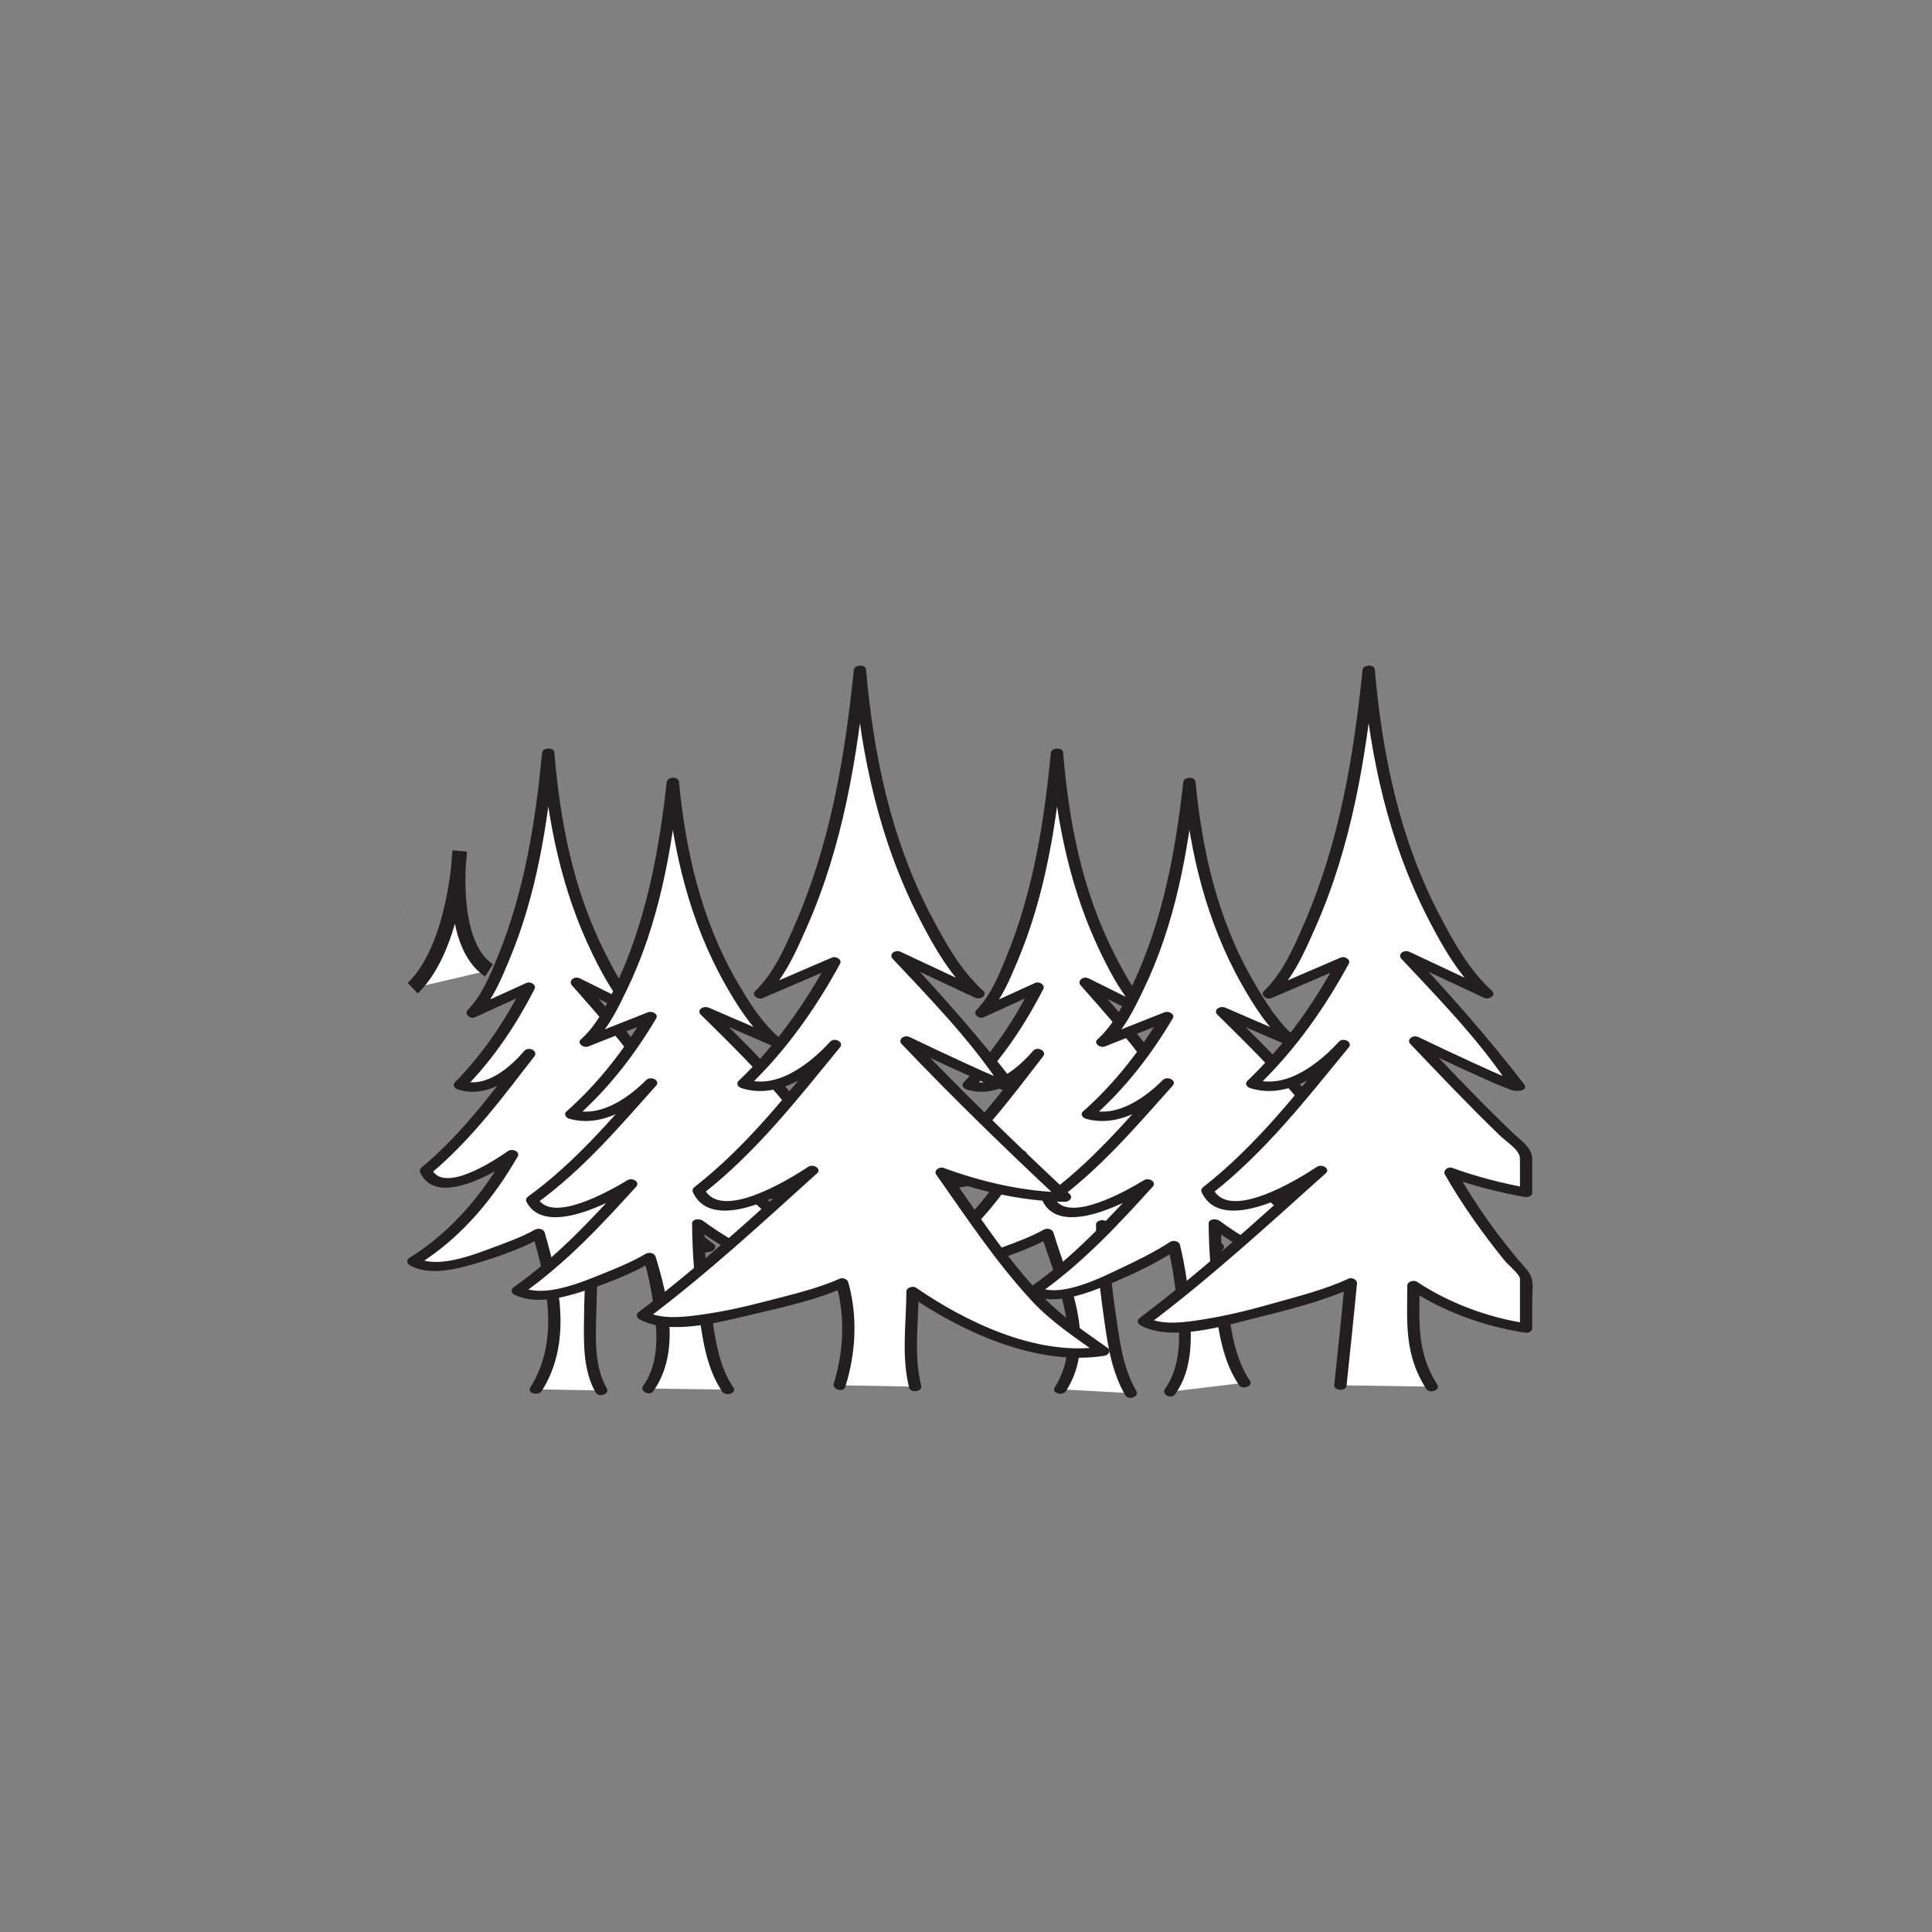
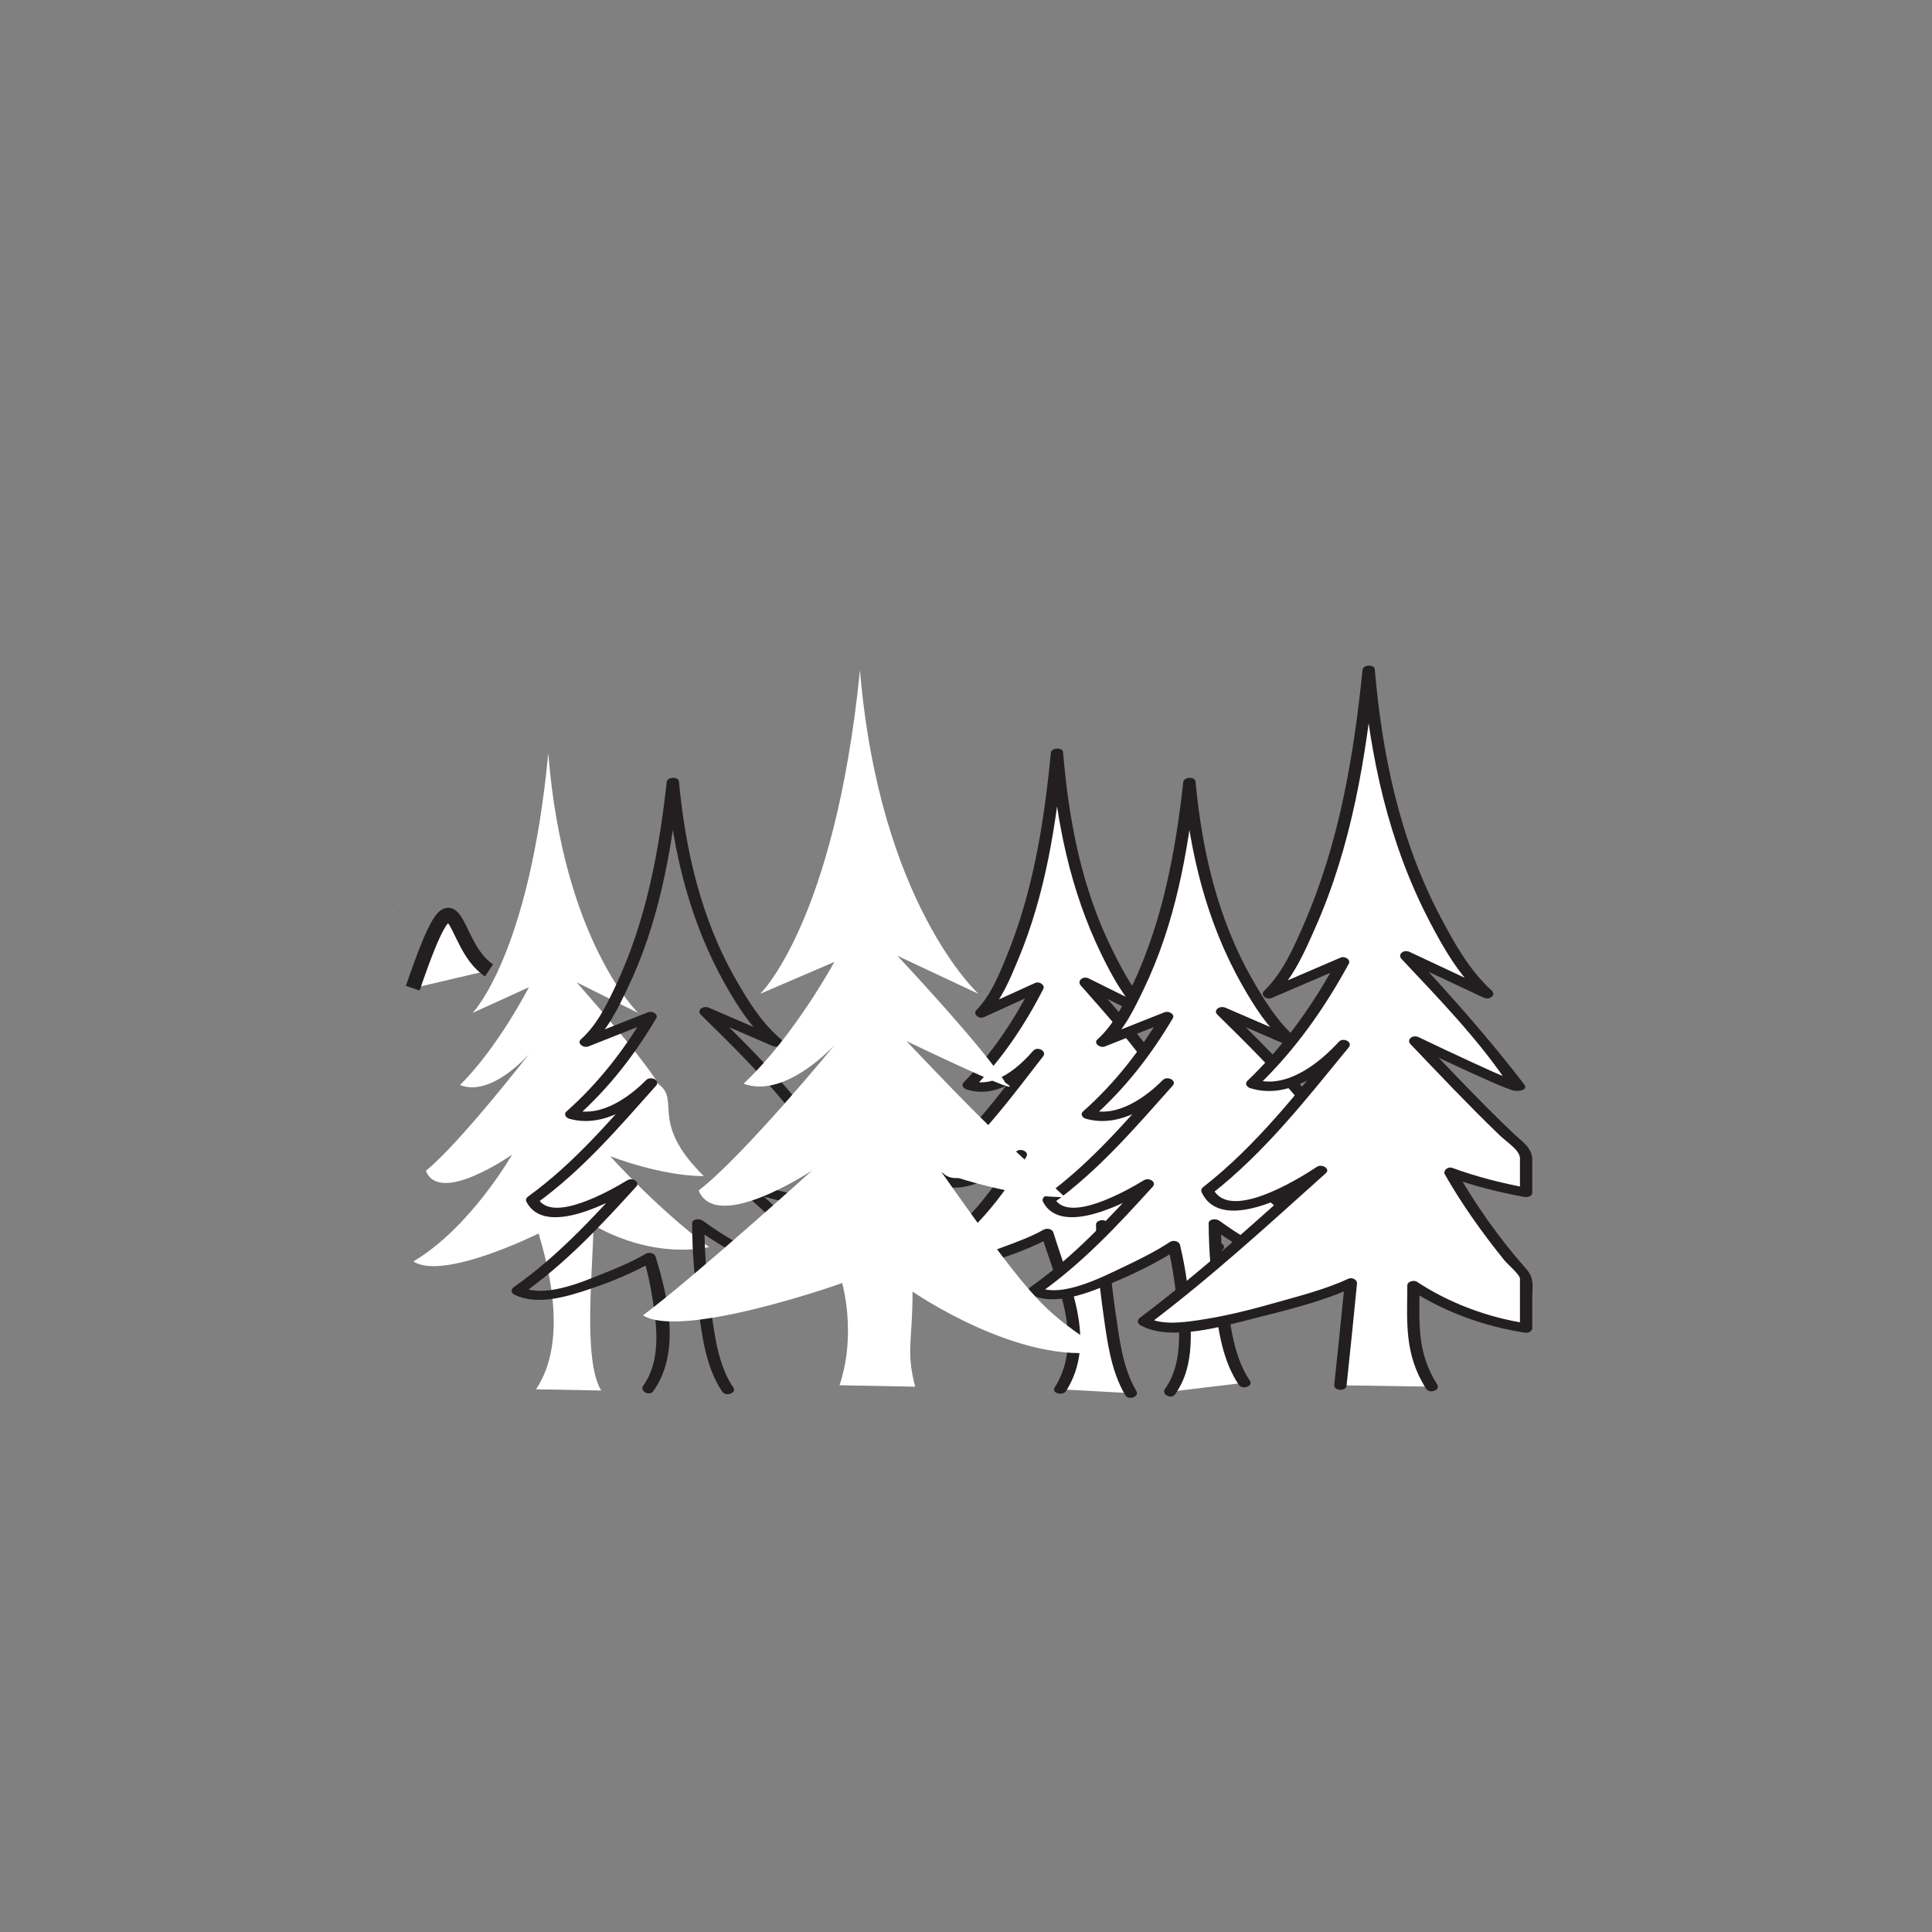
<svg xmlns="http://www.w3.org/2000/svg" width="400pt" height="400pt" viewBox="0 0 400 400" version="1.1">
  <rect x="0" y="0" width="400" height="400" fill="#808080" stroke="none" />
  <g id="surface1">
    <path style=" stroke:none;fill-rule:nonzero;fill:rgb(100%,100%,100%);fill-opacity:1;" d="M 219.547 287.637 C 226.238 277.633 218.875 262.32 216.844 255.363 C 216.777 255.438 197.023 265.207 190.918 261.168 C 202.801 254.098 211.34 239.059 211.34 239.059 C 211.34 239.059 196.34 249.625 193.508 242.398 C 200.547 236.684 214.926 218.141 214.926 218.141 C 214.926 218.141 207.164 227.254 200.57 224.648 C 208.527 216.738 214.82 204.406 214.82 204.406 L 203.18 209.707 C 203.18 209.707 214.871 197.805 218.844 155.934 C 221.918 194.773 237.441 209.707 237.441 209.707 L 224.719 203.383 C 224.719 203.383 238.355 218.758 241.668 224.469 C 246.34 227.844 239.656 232.242 251.035 243.496 C 242.109 243.496 231.672 239.379 231.672 239.379 C 231.672 239.379 240.938 249.809 252.125 258.211 C 239.062 260.664 228.188 253.594 228.188 253.594 C 228.188 262.027 230.215 282.113 234.129 288.445 " />
    <path style=" stroke:none;fill-rule:nonzero;fill:rgb(13.73%,12.16%,12.549%);fill-opacity:1;" d="M 220.742 287.973 C 227.266 277.52 221.273 265.684 218.102 255.195 C 217.879 254.453 216.812 254.172 216.02 254.621 C 213.359 256.129 210.168 257.266 207.203 258.363 C 203.273 259.82 195.777 262.758 191.652 260.371 C 191.684 260.883 191.715 261.398 191.746 261.91 C 201.051 256.184 207.801 247.676 212.535 239.395 C 213.047 238.5 211.441 237.668 210.512 238.316 C 207.484 240.434 197.098 247.203 194.66 241.98 C 194.551 242.367 194.445 242.754 194.336 243.137 C 202.961 235.973 209.5 227.035 215.973 218.699 C 216.801 217.633 214.797 216.527 213.883 217.578 C 211.355 220.504 206.195 225.43 201.012 223.738 C 201.211 224.223 201.41 224.711 201.613 225.207 C 207.676 219.039 212.34 211.906 216.016 204.742 C 216.402 203.992 215.258 203.074 214.273 203.527 C 210.395 205.297 206.516 207.066 202.633 208.828 C 203.164 209.312 203.695 209.789 204.227 210.266 C 207.395 207 209.125 202.652 210.719 198.859 C 216.52 185.07 218.715 170.391 220.113 156.023 C 219.273 156.047 218.43 156.074 217.586 156.102 C 218.754 170.152 221.555 184.273 228.008 197.527 C 230.133 201.891 232.648 206.629 236.469 210.336 C 237.035 209.863 237.605 209.387 238.176 208.91 C 233.93 206.805 229.691 204.695 225.449 202.59 C 224.172 201.949 222.957 203.121 223.742 204.012 C 229.227 210.199 234.734 216.465 239.344 223.062 C 240.148 224.215 241.293 225.34 241.961 226.512 C 242.691 227.809 242.43 229.559 242.551 230.938 C 242.992 235.902 246.227 240.215 250.062 244.125 C 250.426 243.594 250.793 243.062 251.156 242.531 C 244.562 242.391 237.969 240.746 232.117 238.469 C 230.836 237.973 230.07 239.309 230.695 240.008 C 236.699 246.734 243.602 253.094 251.148 258.84 C 251.402 258.312 251.652 257.785 251.902 257.254 C 243.91 258.566 235.203 256.809 228.918 252.797 C 228.219 252.348 226.914 252.793 226.918 253.504 C 226.945 259.672 227.566 265.848 228.434 271.98 C 229.223 277.551 229.938 283.68 232.973 288.863 C 233.645 290.008 235.957 289.172 235.281 288.031 C 232.344 283.012 231.746 277.031 230.949 271.641 C 230.066 265.691 229.488 259.672 229.461 253.688 C 228.793 253.918 228.125 254.156 227.453 254.387 C 234.223 258.711 243.75 260.578 252.348 259.168 C 253.223 259.023 253.82 258.133 253.098 257.582 C 245.547 251.836 238.645 245.48 232.645 238.75 C 232.172 239.266 231.703 239.781 231.227 240.293 C 237.266 242.637 244.113 244.32 250.922 244.465 C 252.059 244.488 252.699 243.57 252.016 242.867 C 247.672 238.453 245.254 234.145 244.934 228.672 C 244.758 225.719 242.707 223.699 240.898 221.164 C 236.352 214.812 231 208.746 225.691 202.754 C 225.121 203.227 224.555 203.703 223.988 204.18 C 228.223 206.285 232.469 208.398 236.711 210.504 C 237.934 211.113 239.316 209.953 238.418 209.078 C 234.883 205.648 232.621 201.25 230.582 197.238 C 223.914 184.07 221.266 169.766 220.102 155.762 C 220.008 154.652 217.676 154.77 217.574 155.84 C 216.184 170.074 213.961 184.516 208.324 198.184 C 206.824 201.82 205.172 206.031 202.133 209.152 C 201.406 209.898 202.609 211.098 203.727 210.586 C 207.609 208.82 211.488 207.051 215.363 205.285 C 214.781 204.879 214.207 204.477 213.621 204.07 C 210.016 211.094 205.465 218.043 199.52 224.09 C 199.008 224.613 199.391 225.32 200.125 225.559 C 206.598 227.672 212.766 222.406 215.973 218.699 C 215.273 218.328 214.578 217.953 213.883 217.578 C 207.531 225.758 201.141 234.629 192.684 241.656 C 192.258 242.012 192.141 242.355 192.355 242.812 C 195.723 250.027 207.961 242.738 212.164 239.797 C 211.492 239.438 210.816 239.078 210.145 238.719 C 205.586 246.688 199.039 254.922 190.094 260.422 C 189.434 260.832 189.547 261.59 190.188 261.961 C 194.426 264.414 200.707 262.551 205.047 261.223 C 209.344 259.91 213.93 258.223 217.672 256.105 C 216.977 255.914 216.281 255.723 215.59 255.535 C 218.652 265.676 224.66 277.188 218.348 287.301 C 217.645 288.43 220.043 289.094 220.742 287.973 " />
    <path style=" stroke:none;fill-rule:nonzero;fill:rgb(13.73%,12.16%,12.549%);fill-opacity:1;" d="M 229 260.301 C 229.105 260.301 229.117 260.18 229.02 260.18 C 228.914 260.18 228.898 260.301 229 260.301 " />
    <path style=" stroke:none;fill-rule:nonzero;fill:rgb(100%,100%,100%);fill-opacity:1;" d="M 242.23 288.141 C 248.445 280.059 243.043 257.887 243.043 257.887 C 242.965 257.961 221.164 271.27 214.145 267.23 C 223.328 260.914 237.629 245.117 237.629 245.117 C 237.629 245.117 220.379 255.688 217.125 248.457 C 225.219 242.742 241.758 224.203 241.758 224.203 C 241.758 224.203 232.832 233.312 225.242 230.707 C 234.398 222.797 241.633 210.465 241.633 210.465 L 228.246 215.766 C 228.246 215.766 241.691 203.863 246.258 161.992 C 249.793 200.832 267.652 215.766 267.652 215.766 L 253.016 209.441 C 253.016 209.441 268.699 224.816 272.508 230.531 C 277.879 233.902 270.195 238.305 283.285 249.555 C 273.02 249.555 261.012 245.441 261.012 245.441 C 261.012 245.441 271.672 255.867 284.535 264.27 C 269.508 266.723 251.512 253.375 251.512 253.375 C 251.512 261.809 253.125 279.961 257.625 286.289 " />
    <path style=" stroke:none;fill-rule:nonzero;fill:rgb(13.73%,12.16%,12.549%);fill-opacity:1;" d="M 243.277 288.695 C 247.07 283.418 246.703 276.758 246.312 270.938 C 246.02 266.516 245.348 262.07 244.301 257.719 C 244.125 257 242.957 256.66 242.215 257.145 C 239.137 259.172 235.594 260.906 232.148 262.535 C 228.195 264.406 219.617 268.832 214.879 266.434 C 214.91 266.941 214.938 267.461 214.973 267.969 C 224.141 261.539 231.617 253.457 238.676 245.672 C 239.512 244.754 237.93 243.688 236.801 244.375 C 233.277 246.52 221.133 253.426 218.277 248.039 C 218.168 248.426 218.059 248.809 217.949 249.199 C 227.656 242.191 235.309 233.145 242.805 224.758 C 243.73 223.715 241.699 222.645 240.711 223.641 C 237.477 226.898 231.508 231.461 225.684 229.797 C 225.887 230.285 226.086 230.773 226.285 231.262 C 233.125 225.223 238.539 218.07 242.828 210.805 C 243.289 210.023 242.047 209.207 241.086 209.586 C 236.625 211.355 232.16 213.121 227.699 214.891 C 228.23 215.367 228.762 215.844 229.293 216.324 C 232.82 213.168 234.895 208.727 236.734 204.918 C 243.336 191.273 245.918 176.48 247.531 162.082 C 246.688 162.105 245.848 162.133 245.004 162.16 C 246.359 176.387 249.684 190.695 257.125 203.859 C 259.559 208.168 262.492 212.871 266.672 216.395 C 267.242 215.918 267.809 215.445 268.379 214.973 C 263.5 212.863 258.625 210.754 253.746 208.645 C 252.508 208.109 251.117 209.164 252.043 210.07 C 258.211 216.125 264.414 222.258 269.73 228.773 C 270.73 230.004 272.098 231.227 272.957 232.473 C 273.758 233.633 273.562 235.258 273.668 236.523 C 274.098 241.836 277.859 246.25 282.309 250.184 C 282.672 249.652 283.039 249.121 283.398 248.59 C 275.883 248.465 268.312 246.848 261.457 244.527 C 260.223 244.109 259.297 245.348 260.039 246.066 C 267.102 252.949 275.148 259.344 283.801 265.066 C 283.973 264.48 284.141 263.898 284.312 263.312 C 272.742 264.93 260.469 258.621 252.484 252.75 C 251.785 252.23 250.238 252.352 250.238 253.289 C 250.266 258.984 250.754 264.684 251.559 270.344 C 252.332 275.762 253.168 281.781 256.473 286.703 C 257.215 287.816 259.531 286.988 258.781 285.871 C 255.742 281.348 255.008 275.871 254.207 270.898 C 253.281 265.125 252.809 259.285 252.785 253.465 C 252.035 253.645 251.289 253.828 250.543 254.008 C 259.172 260.359 272.207 266.977 284.758 265.227 C 285.938 265.062 286.078 264.008 285.27 263.473 C 276.785 257.867 268.91 251.555 261.984 244.812 C 261.512 245.324 261.043 245.84 260.57 246.352 C 267.602 248.73 275.449 250.398 283.164 250.523 C 284.242 250.539 285.031 249.613 284.258 248.926 C 279.441 244.672 276.453 240.457 276.078 234.844 C 275.879 231.789 273.672 229.949 271.625 227.441 C 266.336 220.953 260.133 214.84 253.992 208.812 L 252.285 210.238 C 257.164 212.348 262.039 214.453 266.918 216.559 C 268.109 217.078 269.656 216.008 268.625 215.137 C 264.566 211.719 261.832 207.188 259.434 203.027 C 251.973 190.094 248.852 175.82 247.52 161.824 C 247.41 160.707 245.109 160.832 244.988 161.895 C 243.387 176.184 240.77 190.691 234.34 204.242 C 232.602 207.918 230.59 212.172 227.199 215.211 C 226.359 215.961 227.703 217.074 228.797 216.645 C 233.258 214.879 237.715 213.109 242.18 211.344 C 241.602 210.938 241.02 210.535 240.438 210.129 C 236.23 217.246 230.895 224.227 224.195 230.148 C 223.645 230.633 224.086 231.414 224.797 231.617 C 231.883 233.645 238.828 228.758 242.805 224.758 C 242.105 224.387 241.406 224.012 240.711 223.641 C 233.352 231.887 225.832 240.832 216.297 247.715 C 215.859 248.031 215.746 248.449 215.969 248.875 C 219.848 256.191 233.605 248.805 238.457 245.855 C 237.836 245.422 237.207 244.992 236.586 244.559 C 229.652 252.203 222.316 260.176 213.316 266.488 C 212.73 266.898 212.703 267.668 213.414 268.023 C 218.457 270.578 225.672 267.535 230.211 265.645 C 234.945 263.672 239.77 261.324 243.871 258.629 C 243.172 258.438 242.48 258.246 241.785 258.055 C 242.664 261.688 243.215 265.371 243.605 269.047 C 244.223 274.848 245 282.277 241.184 287.582 C 240.402 288.672 242.488 289.797 243.277 288.695 " />
    <path style=" stroke:none;fill-rule:nonzero;fill:rgb(100%,100%,100%);fill-opacity:1;" d="M 110.977 287.637 C 117.664 277.633 113.547 262.32 111.52 255.363 C 111.445 255.438 91.695 265.207 85.59 261.168 C 97.473 254.098 106.012 239.059 106.012 239.059 C 106.012 239.059 91.008 249.625 88.18 242.398 C 95.219 236.684 109.598 218.141 109.598 218.141 C 109.598 218.141 101.836 227.254 95.234 224.648 C 103.203 216.738 109.492 204.406 109.492 204.406 L 97.852 209.707 C 97.852 209.707 109.543 197.805 113.516 155.934 C 116.59 194.773 132.113 209.707 132.113 209.707 L 119.387 203.383 C 119.387 203.383 133.023 218.758 136.34 224.469 C 141.012 227.844 134.328 232.242 145.707 243.496 C 136.785 243.496 126.34 239.379 126.34 239.379 C 126.34 239.379 135.613 249.809 146.797 258.211 C 133.73 260.664 122.855 253.594 122.855 253.594 C 122.855 262.027 120.566 281.559 124.48 287.891 " />
-     <path style=" stroke:none;fill-rule:nonzero;fill:rgb(13.73%,12.16%,12.549%);fill-opacity:1;" d="M 112.172 287.973 C 118.543 277.898 115.816 265.672 112.773 255.195 C 112.559 254.449 111.48 254.176 110.691 254.621 C 108.023 256.125 104.84 257.266 101.875 258.363 C 97.945 259.82 90.453 262.758 86.32 260.371 C 86.352 260.883 86.383 261.398 86.418 261.91 C 95.719 256.184 102.469 247.676 107.207 239.395 C 107.719 238.5 106.109 237.668 105.184 238.316 C 102.156 240.434 91.77 247.203 89.332 241.98 C 89.223 242.367 89.117 242.754 89.004 243.137 C 97.629 235.969 104.172 227.035 110.645 218.699 C 111.469 217.633 109.469 216.527 108.555 217.578 C 106.027 220.508 100.863 225.43 95.68 223.738 C 95.883 224.223 96.082 224.711 96.285 225.207 C 102.348 219.039 107.012 211.906 110.688 204.742 C 111.074 203.992 109.93 203.074 108.945 203.527 C 105.062 205.297 101.184 207.066 97.305 208.828 C 97.832 209.312 98.367 209.789 98.895 210.266 C 102.062 207 103.797 202.652 105.391 198.859 C 111.188 185.07 113.387 170.391 114.789 156.023 C 113.941 156.047 113.102 156.074 112.258 156.102 C 113.422 170.152 116.227 184.273 122.676 197.527 C 124.801 201.891 127.316 206.629 131.137 210.336 C 131.711 209.863 132.277 209.387 132.848 208.91 C 128.602 206.805 124.359 204.695 120.121 202.59 C 118.84 201.949 117.625 203.121 118.414 204.012 C 123.898 210.199 129.406 216.469 134.012 223.062 C 134.816 224.215 135.969 225.34 136.633 226.512 C 137.359 227.809 137.102 229.559 137.223 230.938 C 137.66 235.902 140.895 240.215 144.73 244.125 C 145.098 243.594 145.465 243.062 145.828 242.531 C 139.234 242.391 132.637 240.746 126.785 238.469 C 125.508 237.973 124.742 239.309 125.367 240.008 C 131.371 246.734 138.27 253.094 145.82 258.84 C 146.074 258.312 146.324 257.785 146.574 257.254 C 138.582 258.566 129.875 256.809 123.59 252.797 C 122.883 252.348 121.59 252.797 121.586 253.504 C 121.551 259.777 120.98 266.039 120.922 272.316 C 120.875 277.488 120.559 283.461 123.328 288.305 C 123.98 289.457 126.289 288.621 125.633 287.473 C 122.77 282.457 123.402 276.07 123.484 270.746 C 123.574 265.055 124.098 259.375 124.129 253.688 C 123.461 253.918 122.793 254.156 122.125 254.387 C 128.895 258.711 138.418 260.578 147.02 259.168 C 147.891 259.023 148.492 258.133 147.77 257.582 C 140.219 251.836 133.316 245.477 127.312 238.75 C 126.844 239.266 126.371 239.781 125.898 240.293 C 131.934 242.637 138.789 244.32 145.59 244.465 C 146.73 244.488 147.371 243.57 146.684 242.867 C 142.344 238.453 139.926 234.145 139.605 228.672 C 139.43 225.719 137.379 223.699 135.57 221.164 C 131.023 214.812 125.676 208.746 120.363 202.754 C 119.797 203.227 119.223 203.703 118.656 204.18 C 122.895 206.285 127.137 208.398 131.383 210.504 C 132.609 211.113 133.984 209.953 133.09 209.078 C 129.555 205.648 127.289 201.25 125.254 197.238 C 118.586 184.07 115.934 169.766 114.77 155.762 C 114.68 154.652 112.348 154.77 112.246 155.84 C 110.855 170.074 108.633 184.516 102.996 198.184 C 101.496 201.82 99.836 206.031 96.801 209.152 C 96.078 209.898 97.277 211.098 98.398 210.586 C 102.277 208.82 106.16 207.051 110.039 205.285 C 109.457 204.879 108.875 204.477 108.293 204.07 C 104.688 211.094 100.137 218.043 94.191 224.09 C 93.676 224.613 94.059 225.32 94.793 225.559 C 101.27 227.672 107.438 222.406 110.645 218.699 C 109.945 218.328 109.25 217.953 108.555 217.578 C 102.203 225.758 95.809 234.625 87.352 241.656 C 86.926 242.012 86.812 242.355 87.027 242.812 C 90.391 250.027 102.633 242.738 106.84 239.797 C 106.16 239.438 105.484 239.078 104.812 238.719 C 100.258 246.688 93.711 254.922 84.762 260.422 C 84.102 260.832 84.215 261.59 84.855 261.961 C 89.094 264.414 95.379 262.551 99.715 261.223 C 104.02 259.91 108.59 258.219 112.344 256.105 C 111.648 255.914 110.957 255.723 110.258 255.535 C 113.219 265.707 115.961 277.512 109.777 287.301 C 109.062 288.43 111.465 289.094 112.172 287.973 " />
    <path style=" stroke:none;fill-rule:nonzero;fill:rgb(13.73%,12.16%,12.549%);fill-opacity:1;" d="M 242.539 260.301 C 242.645 260.301 242.656 260.18 242.555 260.18 C 242.453 260.18 242.438 260.301 242.539 260.301 " />
    <path style=" stroke:none;fill-rule:nonzero;fill:rgb(13.73%,12.16%,12.549%);fill-opacity:1;" d="M 82.762 188.75 C 82.863 188.75 82.879 188.629 82.777 188.629 C 82.676 188.629 82.656 188.75 82.762 188.75 " />
-     <path style=" stroke:none;fill-rule:nonzero;fill:rgb(13.73%,12.16%,12.549%);fill-opacity:1;" d="M 281.883 246.07 C 282.082 246.07 282.117 245.832 281.91 245.832 C 281.703 245.832 281.676 246.07 281.883 246.07 " />
    <path style=" stroke:none;fill-rule:nonzero;fill:rgb(13.73%,12.16%,12.549%);fill-opacity:1;" d="M 123.672 260.301 C 123.773 260.301 123.789 260.18 123.684 260.18 C 123.586 260.18 123.566 260.301 123.672 260.301 " />
-     <path style=" stroke:none;fill-rule:nonzero;fill:rgb(100%,100%,100%);fill-opacity:1;" d="M 134.203 287.477 C 140.414 279.395 134.473 260.352 134.473 260.352 C 134.395 260.426 114.219 271.27 107.195 267.23 C 116.375 260.914 130.68 245.117 130.68 245.117 C 130.68 245.117 113.43 255.688 110.18 248.457 C 118.266 242.742 134.805 224.203 134.805 224.203 C 134.805 224.203 125.879 233.312 118.293 230.707 C 127.449 222.793 134.684 210.465 134.684 210.465 L 121.297 215.766 C 121.297 215.766 134.742 203.859 139.312 161.992 C 142.844 200.832 160.699 215.766 160.699 215.766 L 146.066 209.441 C 146.066 209.441 161.75 224.816 165.562 230.531 C 170.93 233.902 163.246 238.305 176.336 249.555 C 166.07 249.555 154.062 245.441 154.062 245.441 C 154.062 245.441 164.723 255.867 177.586 264.27 C 162.562 266.723 144.562 253.375 144.562 253.375 C 144.562 261.809 146.184 281.379 150.684 287.707 " />
    <path style=" stroke:none;fill-rule:nonzero;fill:rgb(13.73%,12.16%,12.549%);fill-opacity:1;" d="M 135.246 288.031 C 140.949 280.066 138.336 268.625 135.734 260.184 C 135.504 259.457 134.438 259.141 133.648 259.609 C 130.859 261.266 127.598 262.586 124.484 263.84 C 120.281 265.535 112.562 268.777 107.926 266.43 C 107.957 266.941 107.988 267.457 108.023 267.969 C 117.191 261.539 124.668 253.457 131.727 245.676 C 132.562 244.754 130.984 243.688 129.855 244.375 C 126.328 246.516 114.184 253.43 111.328 248.039 C 111.223 248.426 111.113 248.809 111.004 249.199 C 120.707 242.188 128.363 233.141 135.852 224.758 C 136.781 223.719 134.75 222.648 133.758 223.637 C 130.527 226.898 124.555 231.461 118.738 229.797 C 118.938 230.285 119.137 230.773 119.336 231.262 C 126.176 225.223 131.59 218.07 135.879 210.805 C 136.34 210.023 135.098 209.207 134.137 209.59 C 129.672 211.355 125.211 213.121 120.75 214.887 C 121.281 215.367 121.812 215.844 122.34 216.324 C 125.871 213.168 127.945 208.727 129.789 204.918 C 136.387 191.273 138.969 176.48 140.582 162.082 C 139.742 162.105 138.898 162.133 138.051 162.156 C 139.41 176.387 142.734 190.695 150.176 203.859 C 152.613 208.168 155.543 212.871 159.723 216.395 C 160.293 215.922 160.863 215.445 161.43 214.969 C 156.555 212.863 151.676 210.754 146.797 208.645 C 145.555 208.105 144.168 209.164 145.09 210.07 C 151.262 216.125 157.465 222.262 162.777 228.773 C 163.781 230.004 165.148 231.223 166.008 232.473 C 166.809 233.633 166.609 235.258 166.715 236.523 C 167.148 241.836 170.91 246.25 175.359 250.184 C 175.723 249.652 176.09 249.121 176.453 248.59 C 168.934 248.465 161.363 246.848 154.504 244.527 C 153.27 244.109 152.348 245.348 153.086 246.066 C 160.152 252.949 168.199 259.344 176.852 265.066 C 177.023 264.48 177.195 263.898 177.367 263.312 C 165.793 264.93 153.516 258.621 145.539 252.75 C 144.836 252.23 143.289 252.352 143.293 253.289 C 143.316 259.223 143.812 265.164 144.617 271.07 C 145.379 276.676 146.098 283.023 149.531 288.125 C 150.277 289.238 152.59 288.406 151.836 287.293 C 148.672 282.586 148.039 276.762 147.254 271.594 C 146.348 265.586 145.859 259.516 145.836 253.469 C 145.086 253.645 144.336 253.828 143.59 254.008 C 152.223 260.359 165.254 266.977 177.809 265.227 C 178.984 265.062 179.125 264.008 178.316 263.473 C 169.832 257.867 161.961 251.555 155.039 244.812 C 154.562 245.324 154.09 245.84 153.621 246.352 C 160.652 248.73 168.5 250.395 176.215 250.523 C 177.293 250.539 178.082 249.613 177.309 248.926 C 172.496 244.672 169.504 240.457 169.129 234.844 C 168.93 231.789 166.723 229.949 164.676 227.441 C 159.383 220.953 153.184 214.844 147.039 208.812 C 146.469 209.289 145.902 209.762 145.332 210.238 C 150.211 212.344 155.086 214.453 159.965 216.562 C 161.16 217.078 162.707 216.012 161.672 215.137 C 157.621 211.719 154.883 207.188 152.484 203.027 C 145.027 190.094 141.906 175.816 140.566 161.82 C 140.461 160.707 138.16 160.832 138.039 161.898 C 136.441 176.184 133.82 190.695 127.395 204.242 C 125.652 207.918 123.645 212.176 120.25 215.207 C 119.41 215.961 120.754 217.078 121.844 216.645 C 126.305 214.879 130.77 213.109 135.23 211.344 C 134.652 210.941 134.07 210.535 133.484 210.129 C 129.289 217.246 123.945 224.227 117.246 230.148 C 116.699 230.637 117.137 231.414 117.852 231.617 C 124.934 233.641 131.879 228.758 135.852 224.758 C 135.156 224.387 134.457 224.012 133.758 223.637 C 126.398 231.883 118.883 240.832 109.352 247.715 C 108.914 248.031 108.797 248.449 109.023 248.875 C 112.898 256.195 126.66 248.805 131.504 245.855 C 130.879 245.426 130.258 244.992 129.633 244.559 C 122.703 252.203 115.367 260.176 106.371 266.484 C 105.777 266.898 105.754 267.664 106.461 268.023 C 111.215 270.43 117.703 268.371 122.348 266.797 C 126.801 265.293 131.441 263.383 135.297 261.094 C 134.605 260.898 133.91 260.711 133.215 260.52 C 134.137 263.496 134.742 266.535 135.207 269.566 C 136.059 275.07 136.773 281.867 133.156 286.918 C 132.375 288.008 134.457 289.133 135.246 288.031 " />
    <path style=" stroke:none;fill-rule:nonzero;fill:rgb(100%,100%,100%);fill-opacity:1;" d="M 173.812 286.801 C 177.414 276.117 174.355 265.629 174.355 265.629 C 174.27 265.723 141.172 277.367 133.121 272.332 C 143.648 264.473 168.152 242.324 168.152 242.324 C 168.152 242.324 148.371 255.492 144.641 246.484 C 153.922 239.363 172.883 216.266 172.883 216.266 C 172.883 216.266 162.645 227.621 153.949 224.367 C 164.449 214.516 172.742 199.156 172.742 199.156 L 157.395 205.758 C 157.395 205.758 172.812 190.926 178.047 138.766 C 182.102 187.152 202.574 205.758 202.574 205.758 L 185.793 197.879 C 185.793 197.879 203.777 217.031 208.148 224.152 C 214.309 228.355 187.648 215.531 187.648 215.531 C 205.613 234.383 205.492 233.836 220.5 247.855 C 208.734 247.855 194.965 242.727 194.965 242.727 C 215.656 272.109 216.281 271.137 228.418 279.746 C 211.191 282.805 188.934 267.41 188.934 267.41 C 188.934 277.918 187.539 279.508 189.469 287.098 " />
-     <path style=" stroke:none;fill-rule:nonzero;fill:rgb(13.73%,12.16%,12.549%);fill-opacity:1;" d="M 175.008 287.141 C 177.207 280.148 177.621 272.531 175.617 265.461 C 175.457 264.891 174.555 264.418 173.809 264.754 C 169.137 266.855 163.391 268.148 158.301 269.488 C 153.938 270.633 149.477 271.602 144.93 272.223 C 141.516 272.688 136.848 273.234 133.852 271.539 C 133.883 272.051 133.914 272.562 133.945 273.074 C 146.504 263.637 157.84 253.148 169.199 242.883 C 170.148 242.023 168.398 240.867 167.328 241.582 C 163.219 244.301 149.078 252.961 145.797 246.07 C 145.684 246.453 145.578 246.836 145.465 247.227 C 156.738 238.418 165.398 227.207 173.93 216.824 C 174.797 215.766 172.781 214.672 171.84 215.707 C 168.305 219.578 161.281 225.664 154.395 223.457 C 154.594 223.949 154.797 224.438 154.996 224.926 C 162.922 217.348 169.086 208.438 173.941 199.492 C 174.352 198.734 173.176 197.859 172.195 198.277 C 167.078 200.48 161.965 202.68 156.844 204.879 C 157.379 205.355 157.91 205.836 158.438 206.32 C 162.551 202.324 164.863 196.875 166.957 192.156 C 174.547 175.066 177.484 156.754 179.32 138.855 C 178.48 138.879 177.637 138.906 176.793 138.934 C 178.328 156.562 182.078 174.328 190.68 190.82 C 193.445 196.141 196.734 201.934 201.598 206.387 C 202.172 205.91 202.738 205.438 203.305 204.961 C 197.711 202.336 192.121 199.711 186.523 197.086 C 185.258 196.488 183.977 197.609 184.82 198.508 C 192.438 206.629 200.426 214.871 206.465 223.746 C 206.898 224.387 207.258 224.793 207.891 225.316 C 205.523 223.375 210.367 224.449 208.617 223.887 C 208.09 223.723 207.586 223.512 207.082 223.312 C 204.559 222.289 202.113 221.16 199.668 220.035 C 195.883 218.305 192.121 216.527 188.383 214.734 C 187.129 214.125 185.828 215.266 186.676 216.156 C 197.219 227.219 208.184 237.895 219.523 248.484 C 219.891 247.953 220.258 247.418 220.617 246.887 C 211.953 246.75 203.184 244.684 195.406 241.816 C 194.395 241.441 193.305 242.43 193.809 243.145 C 200.031 251.969 206.016 261.086 213.598 269.301 C 217.5 273.531 222.504 276.875 227.441 280.375 C 227.695 279.844 227.945 279.32 228.195 278.789 C 214.438 280.949 199.457 273.344 189.668 266.613 C 188.973 266.137 187.668 266.633 187.664 267.32 C 187.629 274.035 186.59 280.613 188.211 287.266 C 188.512 288.5 191.027 288.164 190.723 286.93 C 189.145 280.453 190.172 274.039 190.203 267.504 C 189.539 267.738 188.871 267.969 188.203 268.207 C 198.492 275.281 214.184 282.973 228.637 280.703 C 229.492 280.57 230.141 279.648 229.391 279.117 C 224.73 275.816 220 272.66 216.203 268.742 C 208.301 260.598 202.379 251.191 196.117 242.309 C 195.586 242.75 195.051 243.195 194.52 243.637 C 202.469 246.57 211.516 248.688 220.379 248.824 C 221.477 248.836 222.215 247.922 221.473 247.227 C 210.133 236.637 199.168 225.961 188.625 214.898 C 188.055 215.375 187.488 215.848 186.922 216.324 C 191.484 218.52 196.082 220.68 200.727 222.777 C 203.012 223.805 205.309 224.871 207.727 225.715 C 208.801 226.082 211.211 225.781 210.211 224.473 C 203.047 215.133 195.047 206.078 186.766 197.254 C 186.195 197.727 185.629 198.203 185.059 198.676 C 190.652 201.301 196.25 203.926 201.844 206.555 C 203.059 207.121 204.504 206.004 203.547 205.129 C 198.809 200.797 195.719 195.148 192.984 189.988 C 184.371 173.727 180.82 155.992 179.305 138.594 C 179.211 137.484 176.887 137.602 176.777 138.672 C 174.953 156.445 171.988 174.5 164.559 191.484 C 162.562 196.051 160.324 201.344 156.348 205.199 C 155.574 205.953 156.832 207.117 157.941 206.633 C 163.059 204.434 168.172 202.234 173.293 200.035 C 172.707 199.629 172.129 199.223 171.547 198.82 C 166.766 207.625 160.715 216.348 152.902 223.816 C 152.371 224.324 152.789 225.051 153.504 225.285 C 161.656 227.891 169.703 221.457 173.93 216.824 C 173.23 216.453 172.535 216.078 171.84 215.707 C 163.434 225.938 154.918 237.07 143.816 245.742 C 143.379 246.082 143.277 246.453 143.488 246.902 C 147.703 255.754 163.648 246.586 168.977 243.066 L 167.105 241.766 C 155.887 251.906 144.695 262.27 132.297 271.594 C 131.703 272.039 131.691 272.734 132.387 273.129 C 138.516 276.602 149.277 273.668 155.656 272.172 C 161.973 270.691 169.164 269.086 174.906 266.508 C 174.305 266.273 173.703 266.035 173.102 265.801 C 175.008 272.523 174.703 279.801 172.613 286.465 C 172.234 287.672 174.625 288.355 175.008 287.141 " />
    <path style=" stroke:none;fill-rule:nonzero;fill:rgb(100%,100%,100%);fill-opacity:1;" d="M 296.418 287.098 C 291.258 279.215 292.641 276.684 292.641 266.176 C 292.641 266.176 303.172 273.258 315.961 274.961 L 315.961 264.426 C 306.762 254.16 300.293 242.727 300.293 242.727 C 300.293 242.727 307.516 245.41 315.961 246.891 L 315.961 238.676 C 309.438 232.59 305.855 229.039 292.98 215.527 C 292.98 215.527 319.637 228.355 313.477 224.156 C 309.105 217.031 291.125 197.879 291.125 197.879 L 307.902 205.758 C 307.902 205.758 287.43 187.152 283.379 138.766 C 278.137 190.93 262.723 205.758 262.723 205.758 L 278.074 199.156 C 278.074 199.156 269.781 214.516 259.277 224.371 C 267.977 227.621 278.211 216.266 278.211 216.266 C 278.211 216.266 259.25 239.367 249.973 246.484 C 253.695 255.492 273.48 242.324 273.48 242.324 C 273.48 242.324 247.359 265.707 236.828 273.566 C 244.883 278.602 279.598 265.715 279.688 265.629 C 279.688 265.629 278.691 275.809 277.523 286.805 " />
    <path style=" stroke:none;fill-rule:nonzero;fill:rgb(13.73%,12.16%,12.549%);fill-opacity:1;" d="M 297.574 286.684 C 293.234 279.906 293.879 273.617 293.914 266.27 C 293.246 266.504 292.574 266.738 291.91 266.973 C 298.605 271.422 307.145 274.633 315.84 275.926 C 316.48 276.023 317.234 275.547 317.234 275.051 L 317.234 268.84 C 317.234 266.59 317.746 264.715 316.082 262.832 C 310.395 256.41 305.488 249.422 301.445 242.309 C 300.914 242.754 300.383 243.195 299.848 243.637 C 304.836 245.461 310.148 246.809 315.516 247.805 C 316.246 247.938 317.234 247.672 317.234 246.984 L 317.234 240.051 C 317.234 237.633 315.133 236.371 313.188 234.516 C 306.5 228.141 300.246 221.5 293.957 214.898 C 293.387 215.371 292.82 215.848 292.25 216.324 C 296.812 218.52 301.41 220.68 306.055 222.777 C 308.34 223.805 310.637 224.871 313.055 225.715 C 314.129 226.086 316.539 225.781 315.539 224.473 C 308.375 215.137 300.375 206.078 292.098 197.25 C 291.527 197.727 290.961 198.199 290.391 198.676 C 295.98 201.301 301.578 203.93 307.172 206.555 C 308.387 207.125 309.828 206.004 308.879 205.129 C 304.137 200.797 301.047 195.148 298.312 189.988 C 289.699 173.73 286.152 155.992 284.633 138.594 C 284.539 137.484 282.215 137.602 282.105 138.672 C 280.281 156.441 277.316 174.5 269.891 191.484 C 267.891 196.051 265.652 201.344 261.676 205.199 C 260.902 205.953 262.16 207.117 263.273 206.637 C 268.387 204.434 273.504 202.234 278.621 200.035 C 278.039 199.629 277.457 199.223 276.875 198.82 C 272.098 207.625 266.043 216.348 258.23 223.812 C 257.695 224.324 258.113 225.051 258.832 225.281 C 266.98 227.891 275.031 221.457 279.262 216.824 C 278.562 216.453 277.863 216.078 277.168 215.711 C 268.762 225.938 260.246 237.07 249.145 245.746 C 248.707 246.082 248.602 246.453 248.816 246.902 C 253.031 255.762 268.977 246.59 274.309 243.066 C 273.684 242.629 273.062 242.199 272.434 241.766 C 260.656 252.305 248.949 263.098 236.008 272.828 C 235.414 273.27 235.406 273.969 236.098 274.363 C 242.285 277.867 253.344 274.539 259.672 272.953 C 266.438 271.254 274.121 269.371 280.234 266.508 C 279.629 266.184 279.023 265.863 278.414 265.539 C 277.727 272.598 276.996 279.656 276.246 286.711 C 276.113 287.961 278.656 288.141 278.789 286.891 C 279.539 279.84 280.27 272.785 280.957 265.719 C 281.023 265.051 280.012 264.344 279.141 264.754 C 274.215 267.062 268.172 268.543 262.785 270.07 C 258.238 271.359 253.594 272.477 248.84 273.219 C 245.441 273.75 240.586 274.484 237.562 272.773 C 237.594 273.285 237.629 273.797 237.66 274.309 C 250.758 264.465 262.609 253.547 274.523 242.879 C 275.48 242.027 273.73 240.871 272.652 241.582 C 268.551 244.301 254.406 252.961 251.125 246.07 C 251.016 246.453 250.91 246.84 250.801 247.227 C 262.066 238.418 270.727 227.207 279.262 216.824 C 280.125 215.766 278.109 214.672 277.168 215.711 C 273.637 219.578 266.605 225.668 259.723 223.457 C 259.922 223.949 260.121 224.441 260.32 224.926 C 268.254 217.348 274.414 208.438 279.27 199.492 C 279.684 198.734 278.5 197.855 277.523 198.277 C 272.406 200.48 267.293 202.68 262.176 204.879 C 262.707 205.359 263.238 205.836 263.77 206.316 C 267.883 202.328 270.188 196.871 272.281 192.16 C 279.875 175.07 282.809 156.754 284.645 138.852 C 283.805 138.879 282.965 138.906 282.121 138.934 C 283.656 156.562 287.402 174.328 296.004 190.824 C 298.777 196.141 302.066 201.934 306.926 206.387 L 308.637 204.961 C 303.039 202.336 297.449 199.711 291.855 197.086 C 290.59 196.492 289.309 197.609 290.148 198.512 C 297.77 206.629 305.758 214.871 311.793 223.746 C 312.23 224.387 312.586 224.793 313.219 225.316 C 310.852 223.371 315.695 224.449 313.945 223.887 C 313.422 223.723 312.914 223.512 312.414 223.312 C 309.887 222.289 307.441 221.16 305 220.039 C 301.211 218.305 297.453 216.531 293.711 214.734 C 292.457 214.129 291.156 215.266 292.004 216.156 C 298.02 222.461 304.004 228.789 310.344 234.914 C 312.102 236.613 314.691 238.109 314.691 239.867 L 314.691 246.801 L 316.406 245.98 C 311.035 244.988 305.719 243.641 300.738 241.816 C 299.664 241.422 298.73 242.43 299.137 243.145 C 302.645 249.301 306.875 255.254 311.492 260.965 C 312.16 261.789 314.691 263.891 314.691 264.754 L 314.691 274.867 C 315.156 274.578 315.617 274.285 316.082 273.992 C 307.809 272.762 299.734 269.609 293.375 265.383 C 292.676 264.918 291.375 265.391 291.371 266.086 C 291.332 273.809 290.715 280.402 295.266 287.52 C 295.98 288.641 298.293 287.812 297.574 286.684 " />
-     <path style="fill-rule:nonzero;fill:rgb(100%,100%,100%);fill-opacity:1;stroke-width:3.001;stroke-linecap:butt;stroke-linejoin:miter;stroke:rgb(13.73%,12.16%,12.549%);stroke-opacity:1;stroke-miterlimit:4;" d="M 0.001 0.001 C 8.911 8.63 9.723 28.356 9.723 28.356 C 9.723 28.356 7.293 9.247 15.801 3.696 " transform="matrix(1,0,0,-1,85.453,204.599)" />
+     <path style="fill-rule:nonzero;fill:rgb(100%,100%,100%);fill-opacity:1;stroke-width:3.001;stroke-linecap:butt;stroke-linejoin:miter;stroke:rgb(13.73%,12.16%,12.549%);stroke-opacity:1;stroke-miterlimit:4;" d="M 0.001 0.001 C 9.723 28.356 7.293 9.247 15.801 3.696 " transform="matrix(1,0,0,-1,85.453,204.599)" />
  </g>
</svg>